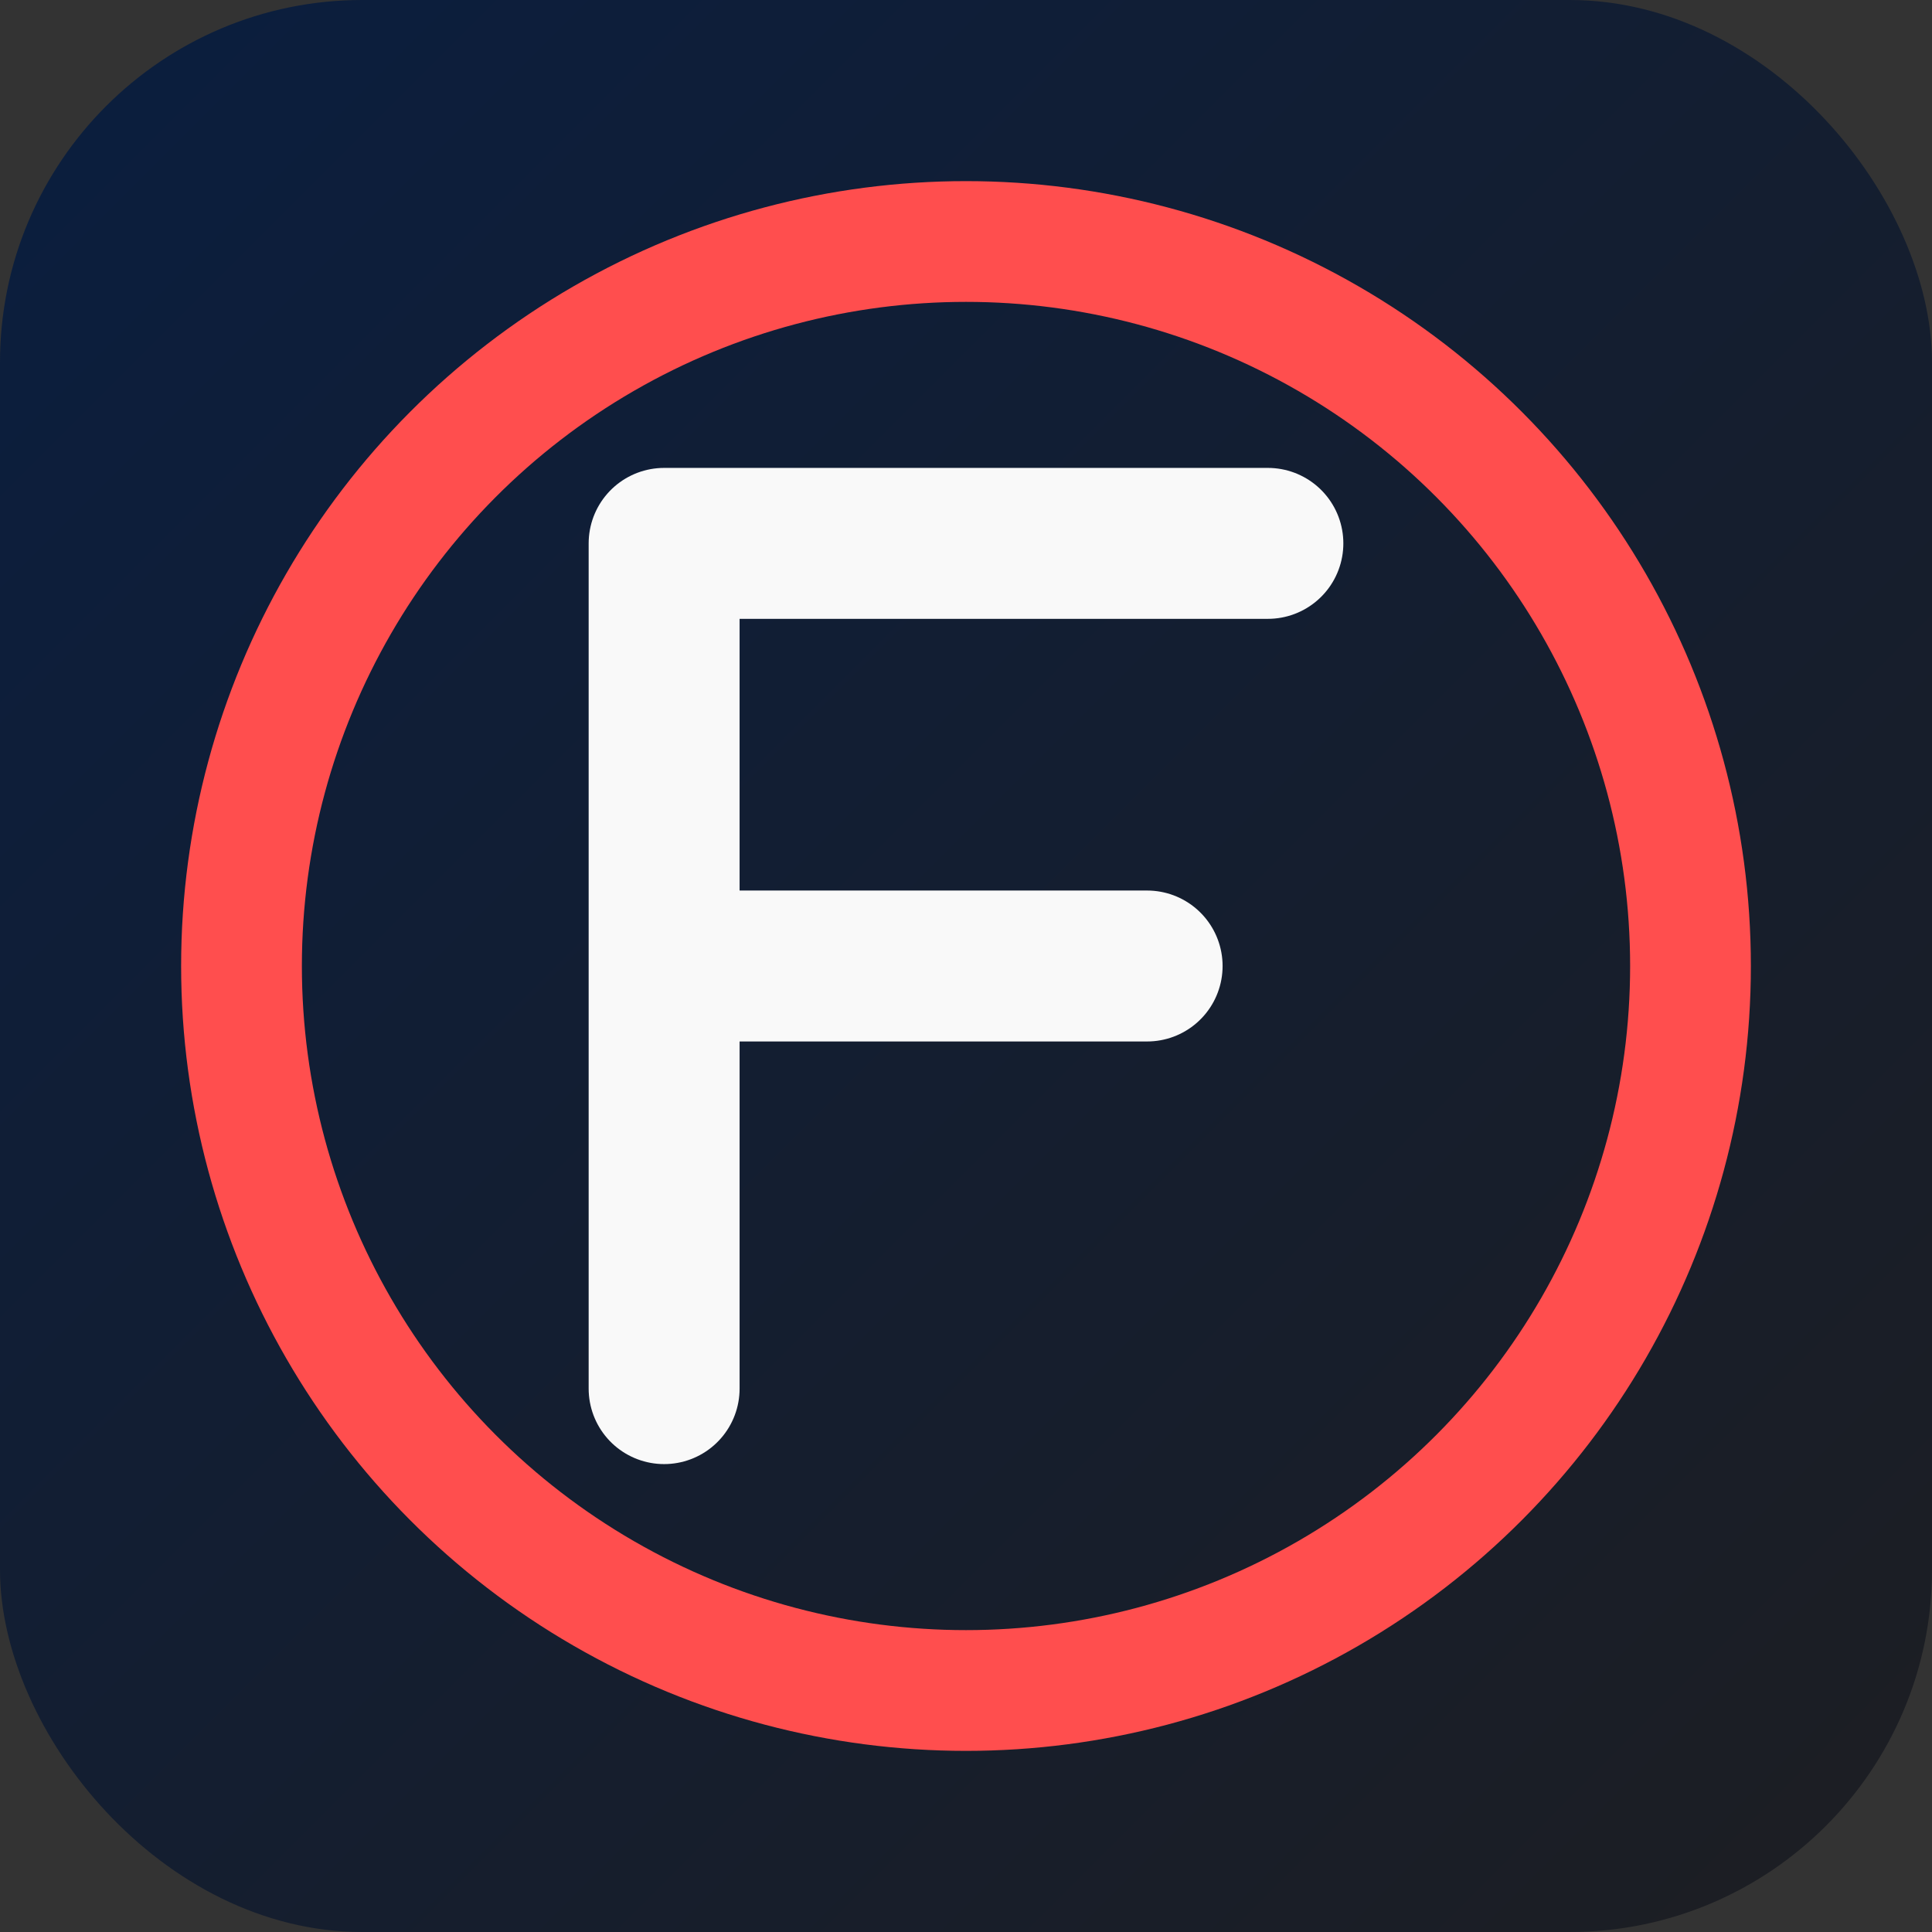
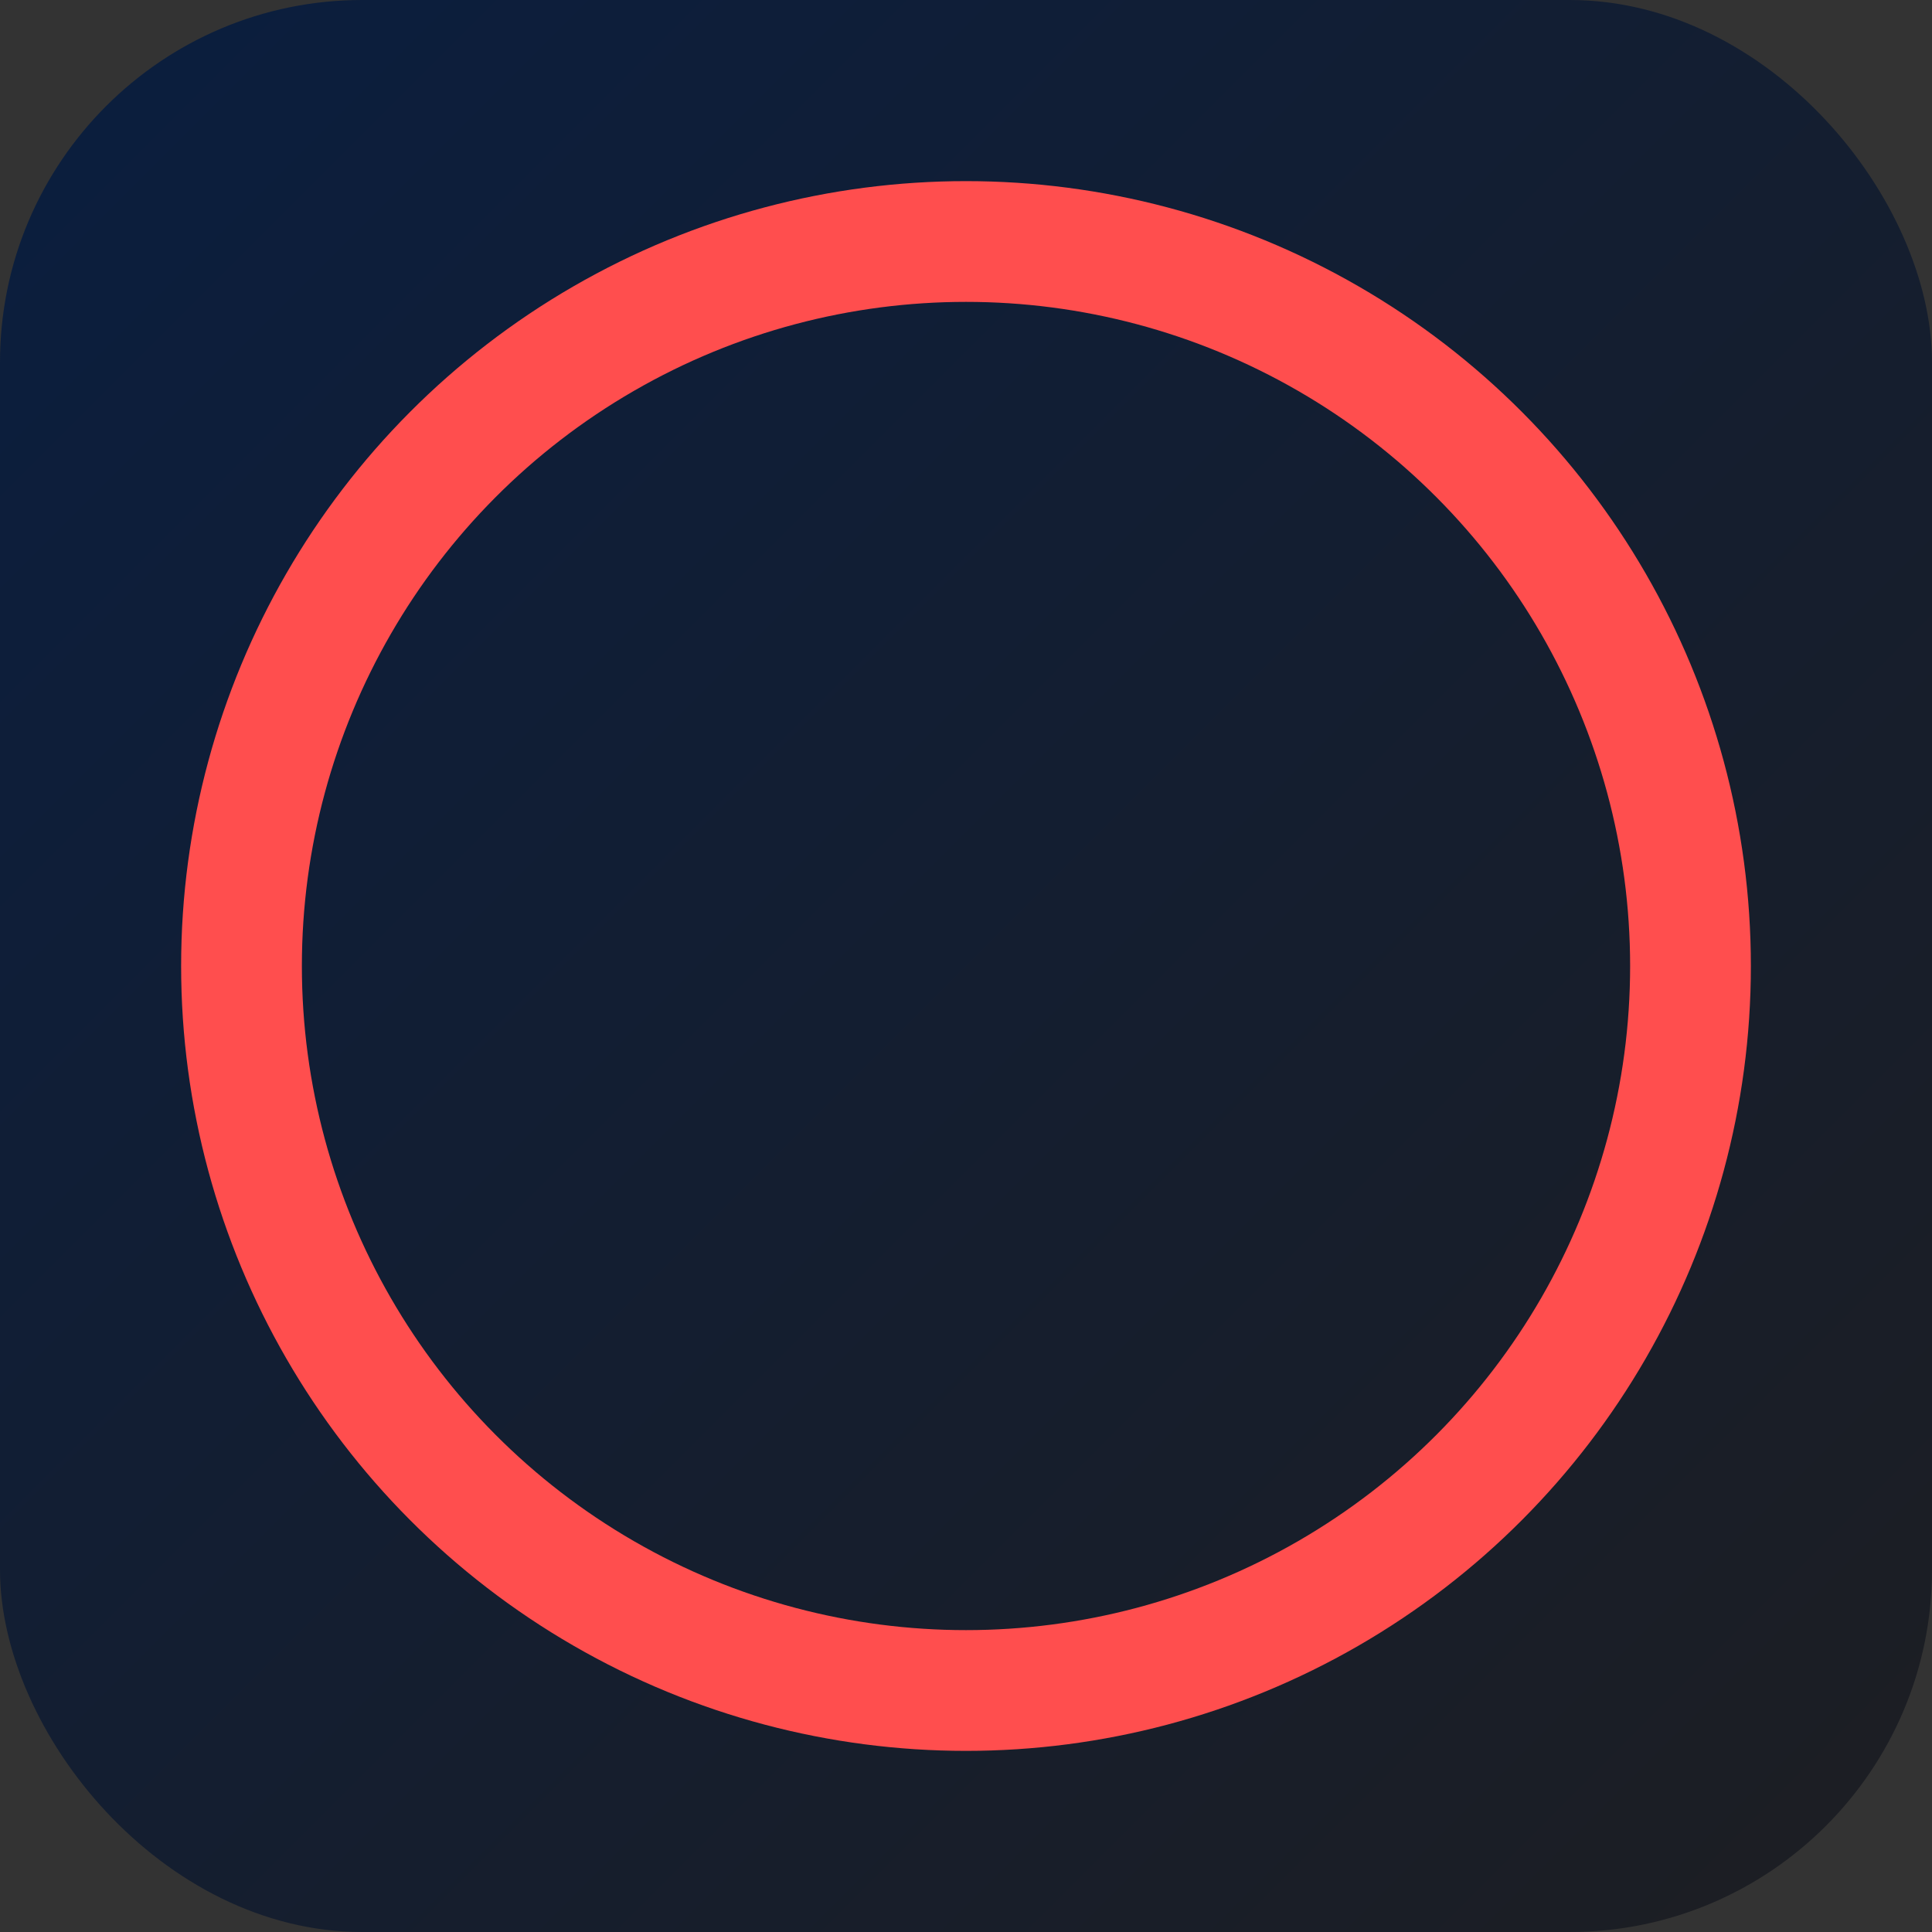
<svg xmlns="http://www.w3.org/2000/svg" width="32" height="32" viewBox="0 0 32 32">
  <rect x="0" y="0" width="32" height="32" fill="#333333" stroke="none" />
  <defs>
    <linearGradient id="gradient" x1="0%" y1="0%" x2="100%" y2="100%">
      <stop offset="0%" stop-color="#0A1E3F" />
      <stop offset="100%" stop-color="#1D1E22" />
    </linearGradient>
  </defs>
  <rect width="32" height="32" rx="6" fill="url(#gradient)" />
  <circle cx="16" cy="16" r="12" fill="none" stroke="#FF4E4E" stroke-width="2" />
-   <path d="M11,9 L21,9 M11,9 L11,23 M11,16 L19,16" stroke="#F9F9F9" stroke-width="2.5" stroke-linecap="round" stroke-linejoin="round" fill="none" />
</svg>